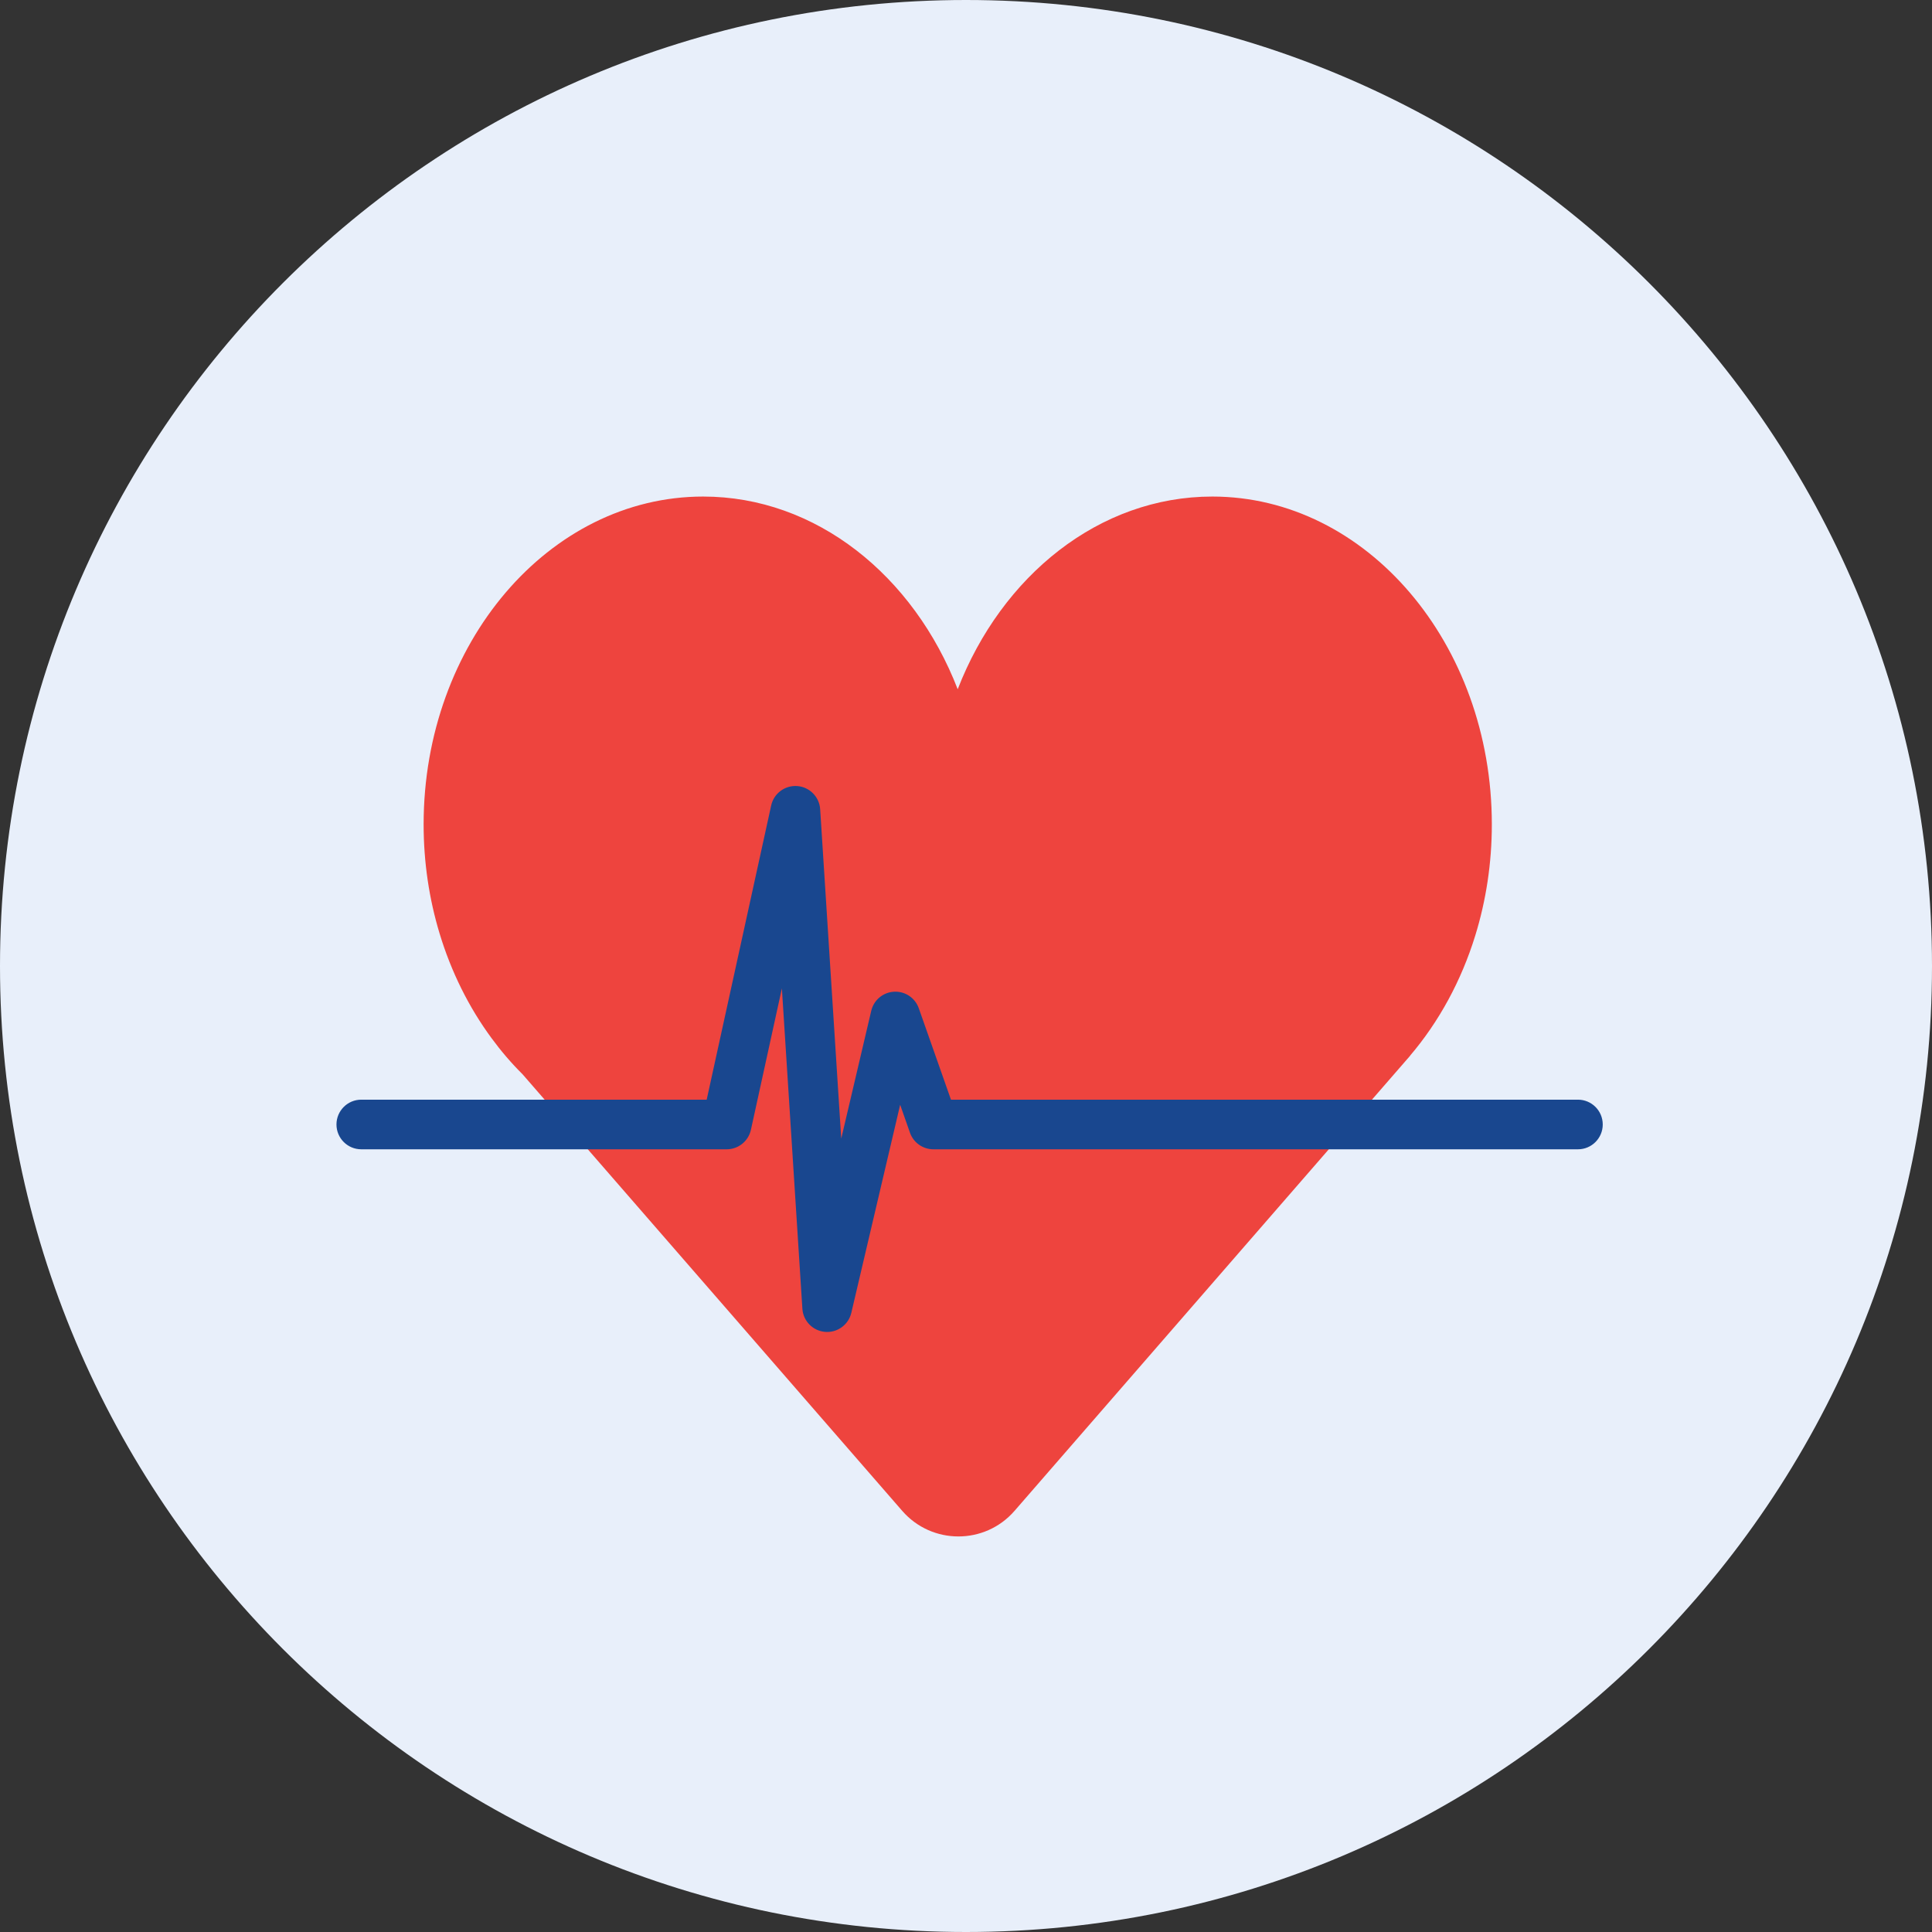
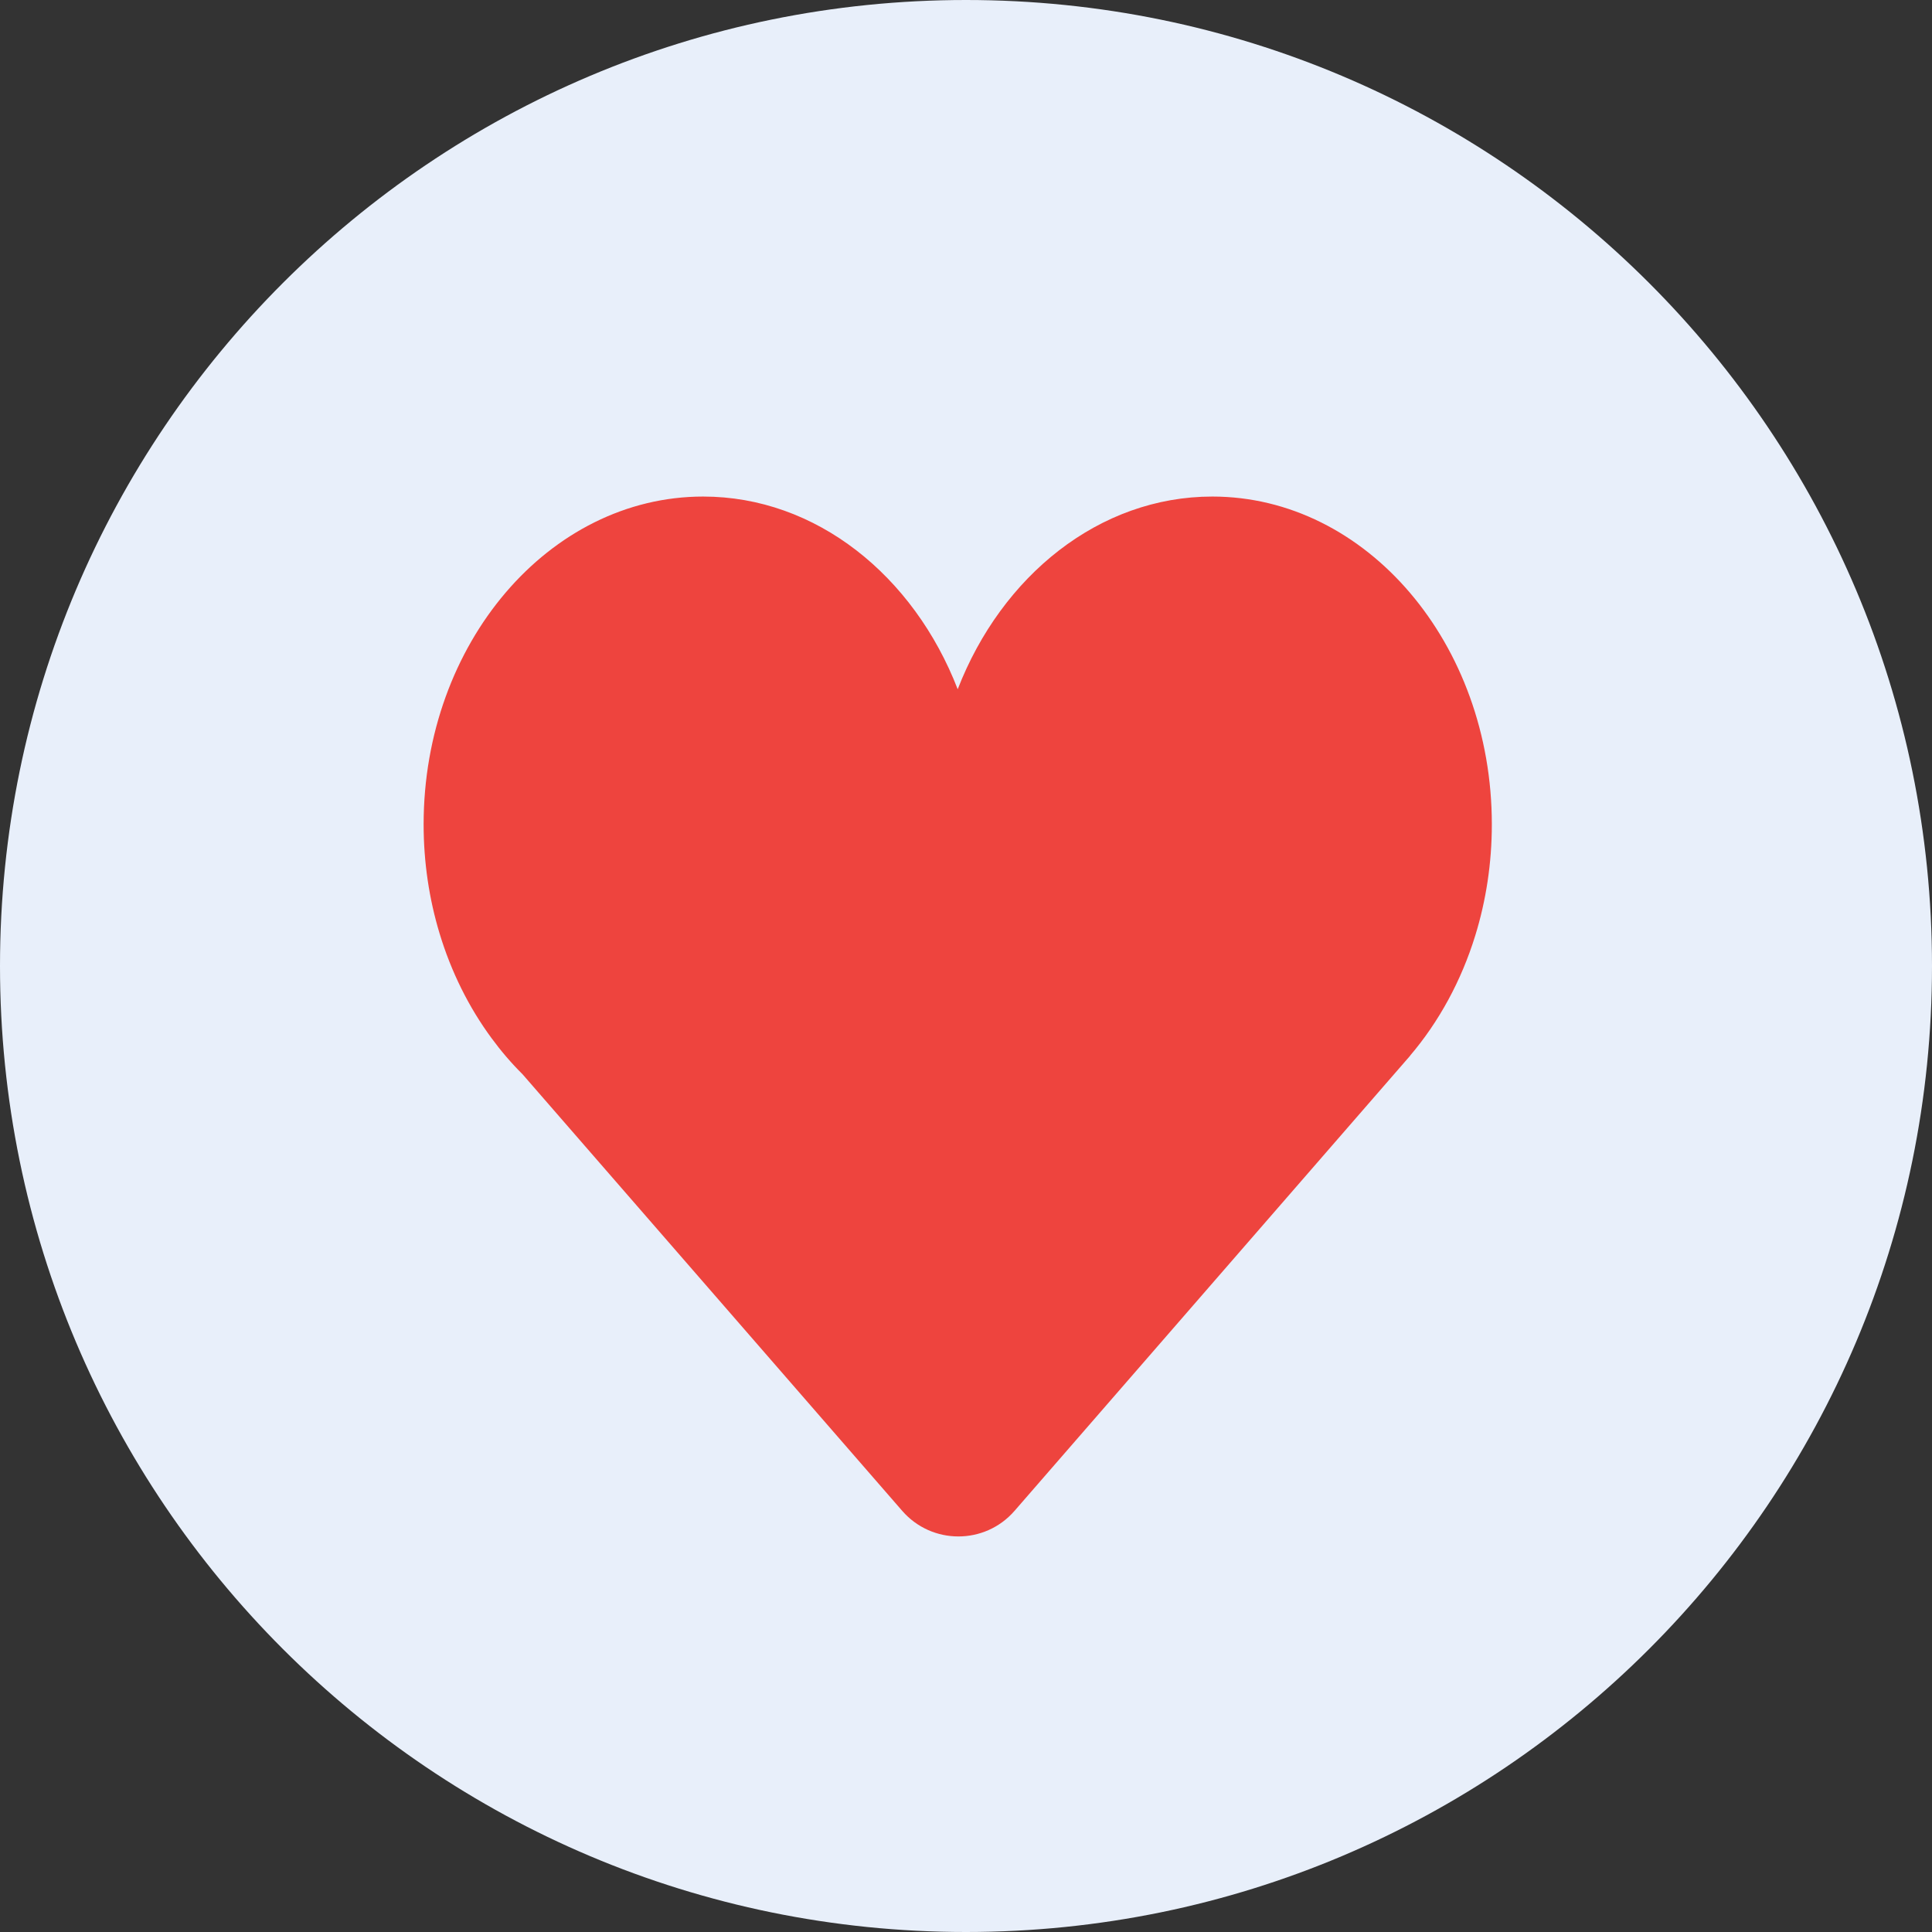
<svg xmlns="http://www.w3.org/2000/svg" width="64" height="64" viewBox="0 0 64 64" fill="none">
  <rect x="0" y="0" width="64" height="64" fill="#333333" stroke="none" />
  <path d="M32 64C49.673 64 64 49.673 64 32C64 14.327 49.673 0 32 0C14.327 0 0 14.327 0 32C0 49.673 14.327 64 32 64Z" fill="#E8EFFA" />
  <path d="M49.419 27.308C49.419 21.321 45.265 16.449 40.16 16.449C36.414 16.449 33.182 19.072 31.725 22.832C30.27 19.072 27.038 16.449 23.293 16.449C18.186 16.449 14.033 21.321 14.033 27.308C14.033 28.57 14.218 29.782 14.558 30.91C14.945 32.195 15.532 33.369 16.276 34.381C16.594 34.815 16.938 35.217 17.31 35.586L29.888 50.05C30.871 51.179 32.625 51.179 33.607 50.05L46.713 34.972L46.712 34.969C47.661 33.854 48.405 32.5 48.871 30.988C49.225 29.839 49.419 28.599 49.419 27.308Z" fill="#EE443E" />
-   <path d="M27.401 44.123C27.378 44.123 27.355 44.122 27.332 44.12C26.926 44.086 26.606 43.76 26.58 43.354L25.901 32.741L24.875 37.426C24.792 37.803 24.458 38.072 24.072 38.072H11.968C11.514 38.072 11.146 37.704 11.146 37.25C11.146 36.796 11.514 36.428 11.968 36.428H23.41L25.546 26.683C25.633 26.283 26.002 26.009 26.411 26.039C26.819 26.07 27.143 26.398 27.169 26.807L27.867 37.718L28.861 33.485C28.944 33.129 29.252 32.871 29.616 32.852C29.982 32.832 30.315 33.055 30.436 33.4L31.502 36.428H52.272C52.725 36.428 53.093 36.796 53.093 37.25C53.093 37.704 52.725 38.072 52.272 38.072H30.92C30.571 38.072 30.26 37.852 30.144 37.523L29.819 36.597L28.201 43.489C28.113 43.863 27.779 44.123 27.401 44.123Z" fill="#19478F" />
</svg>